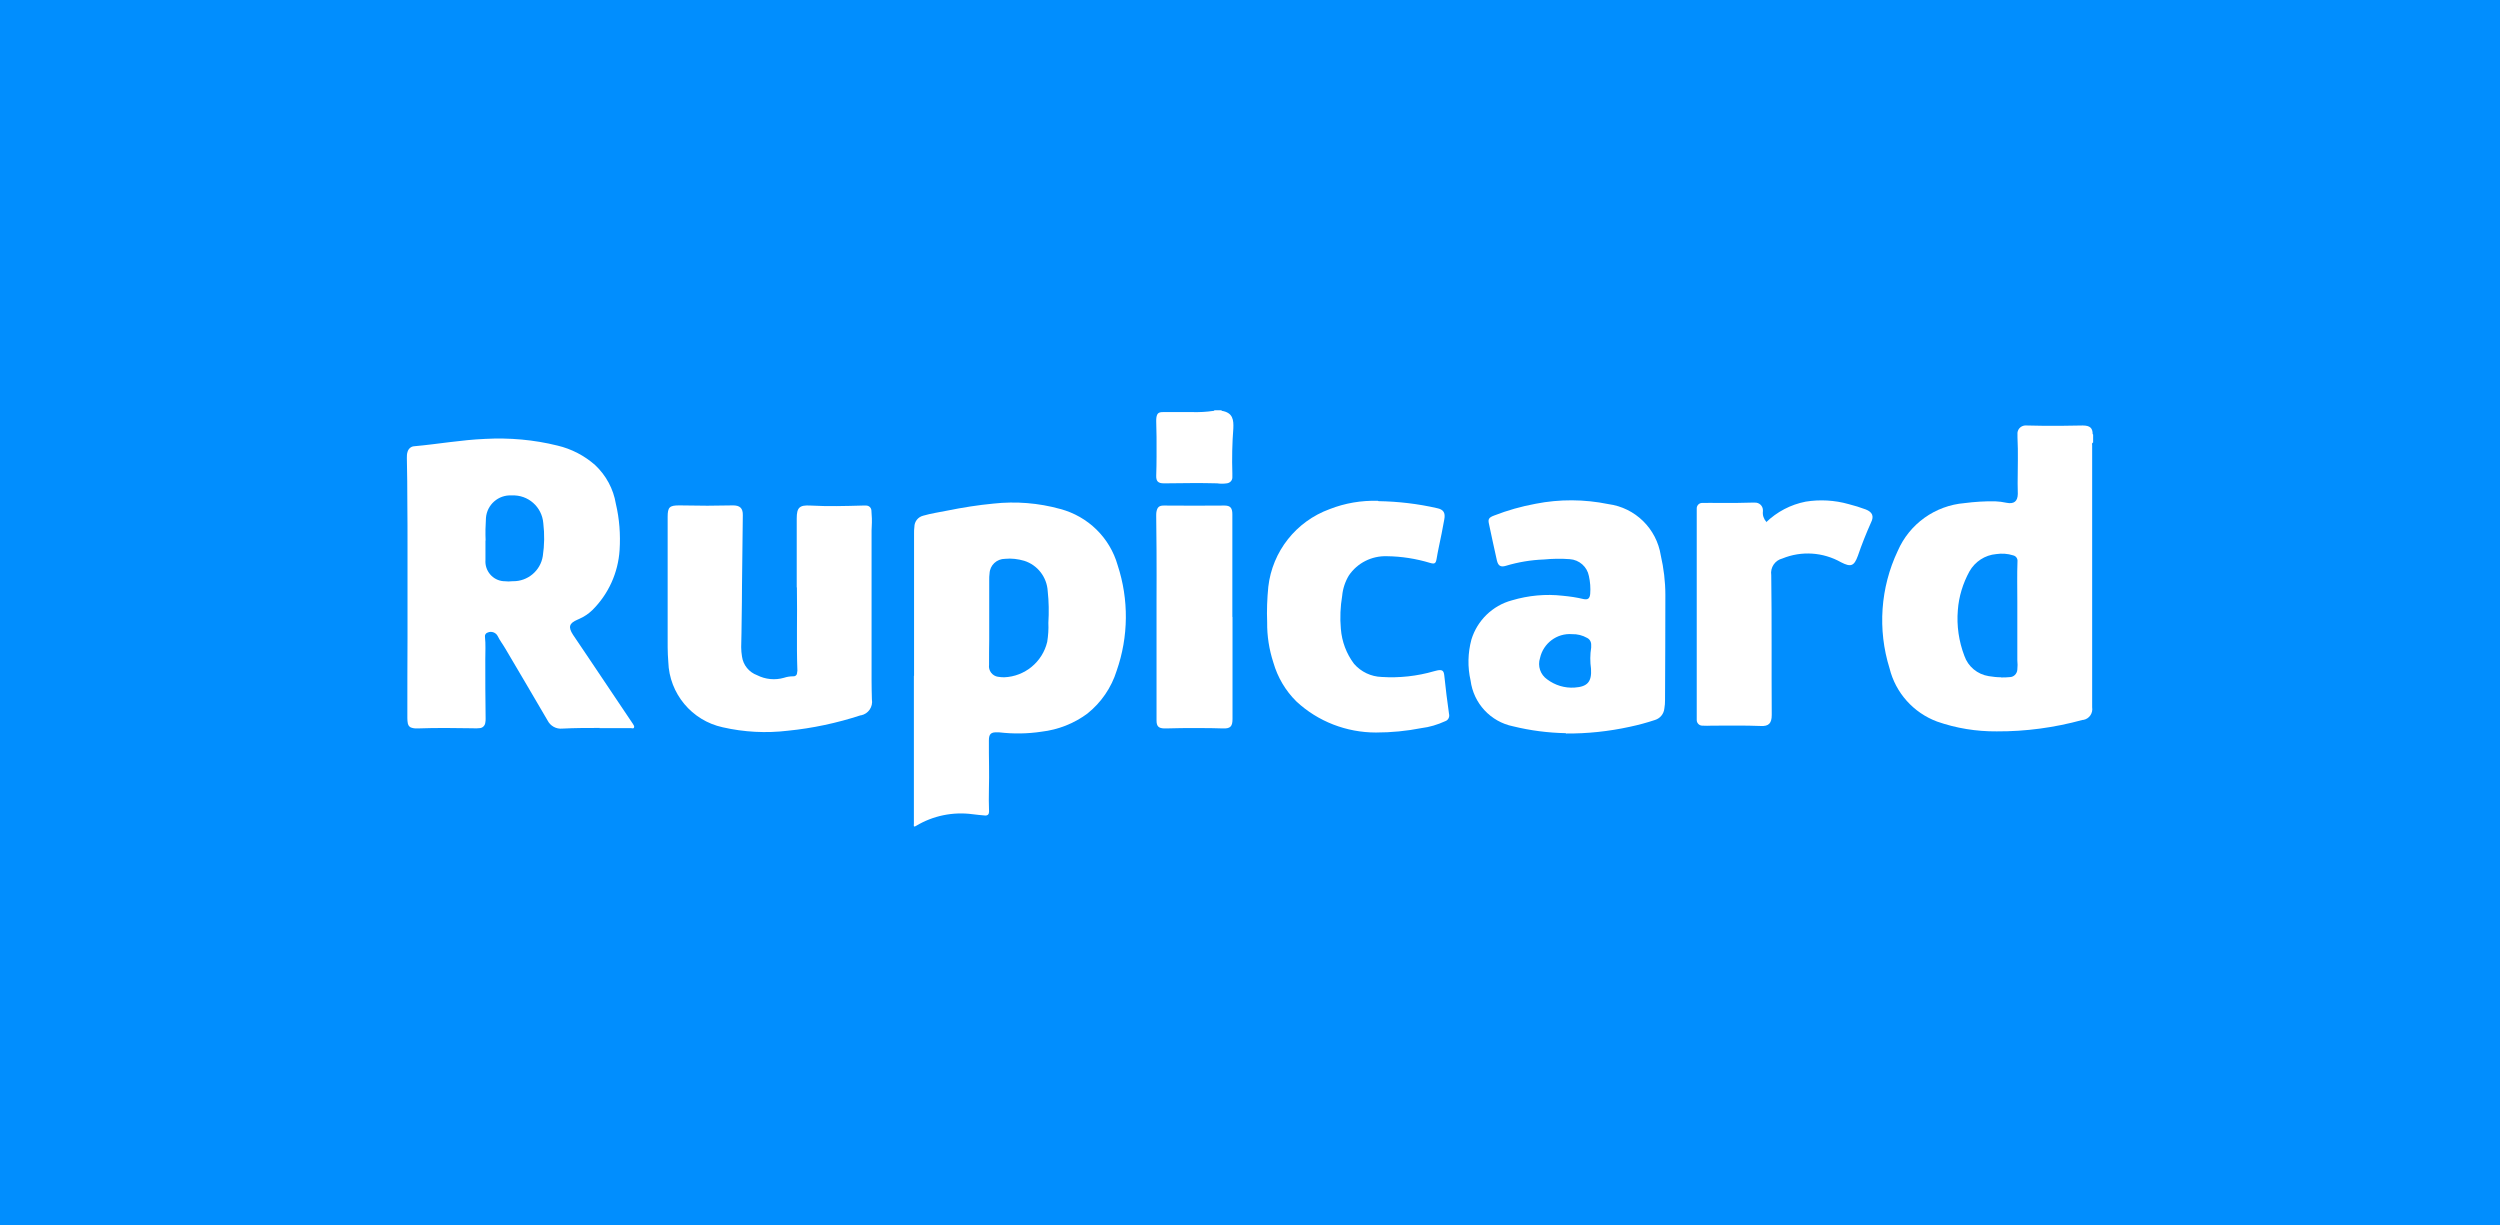
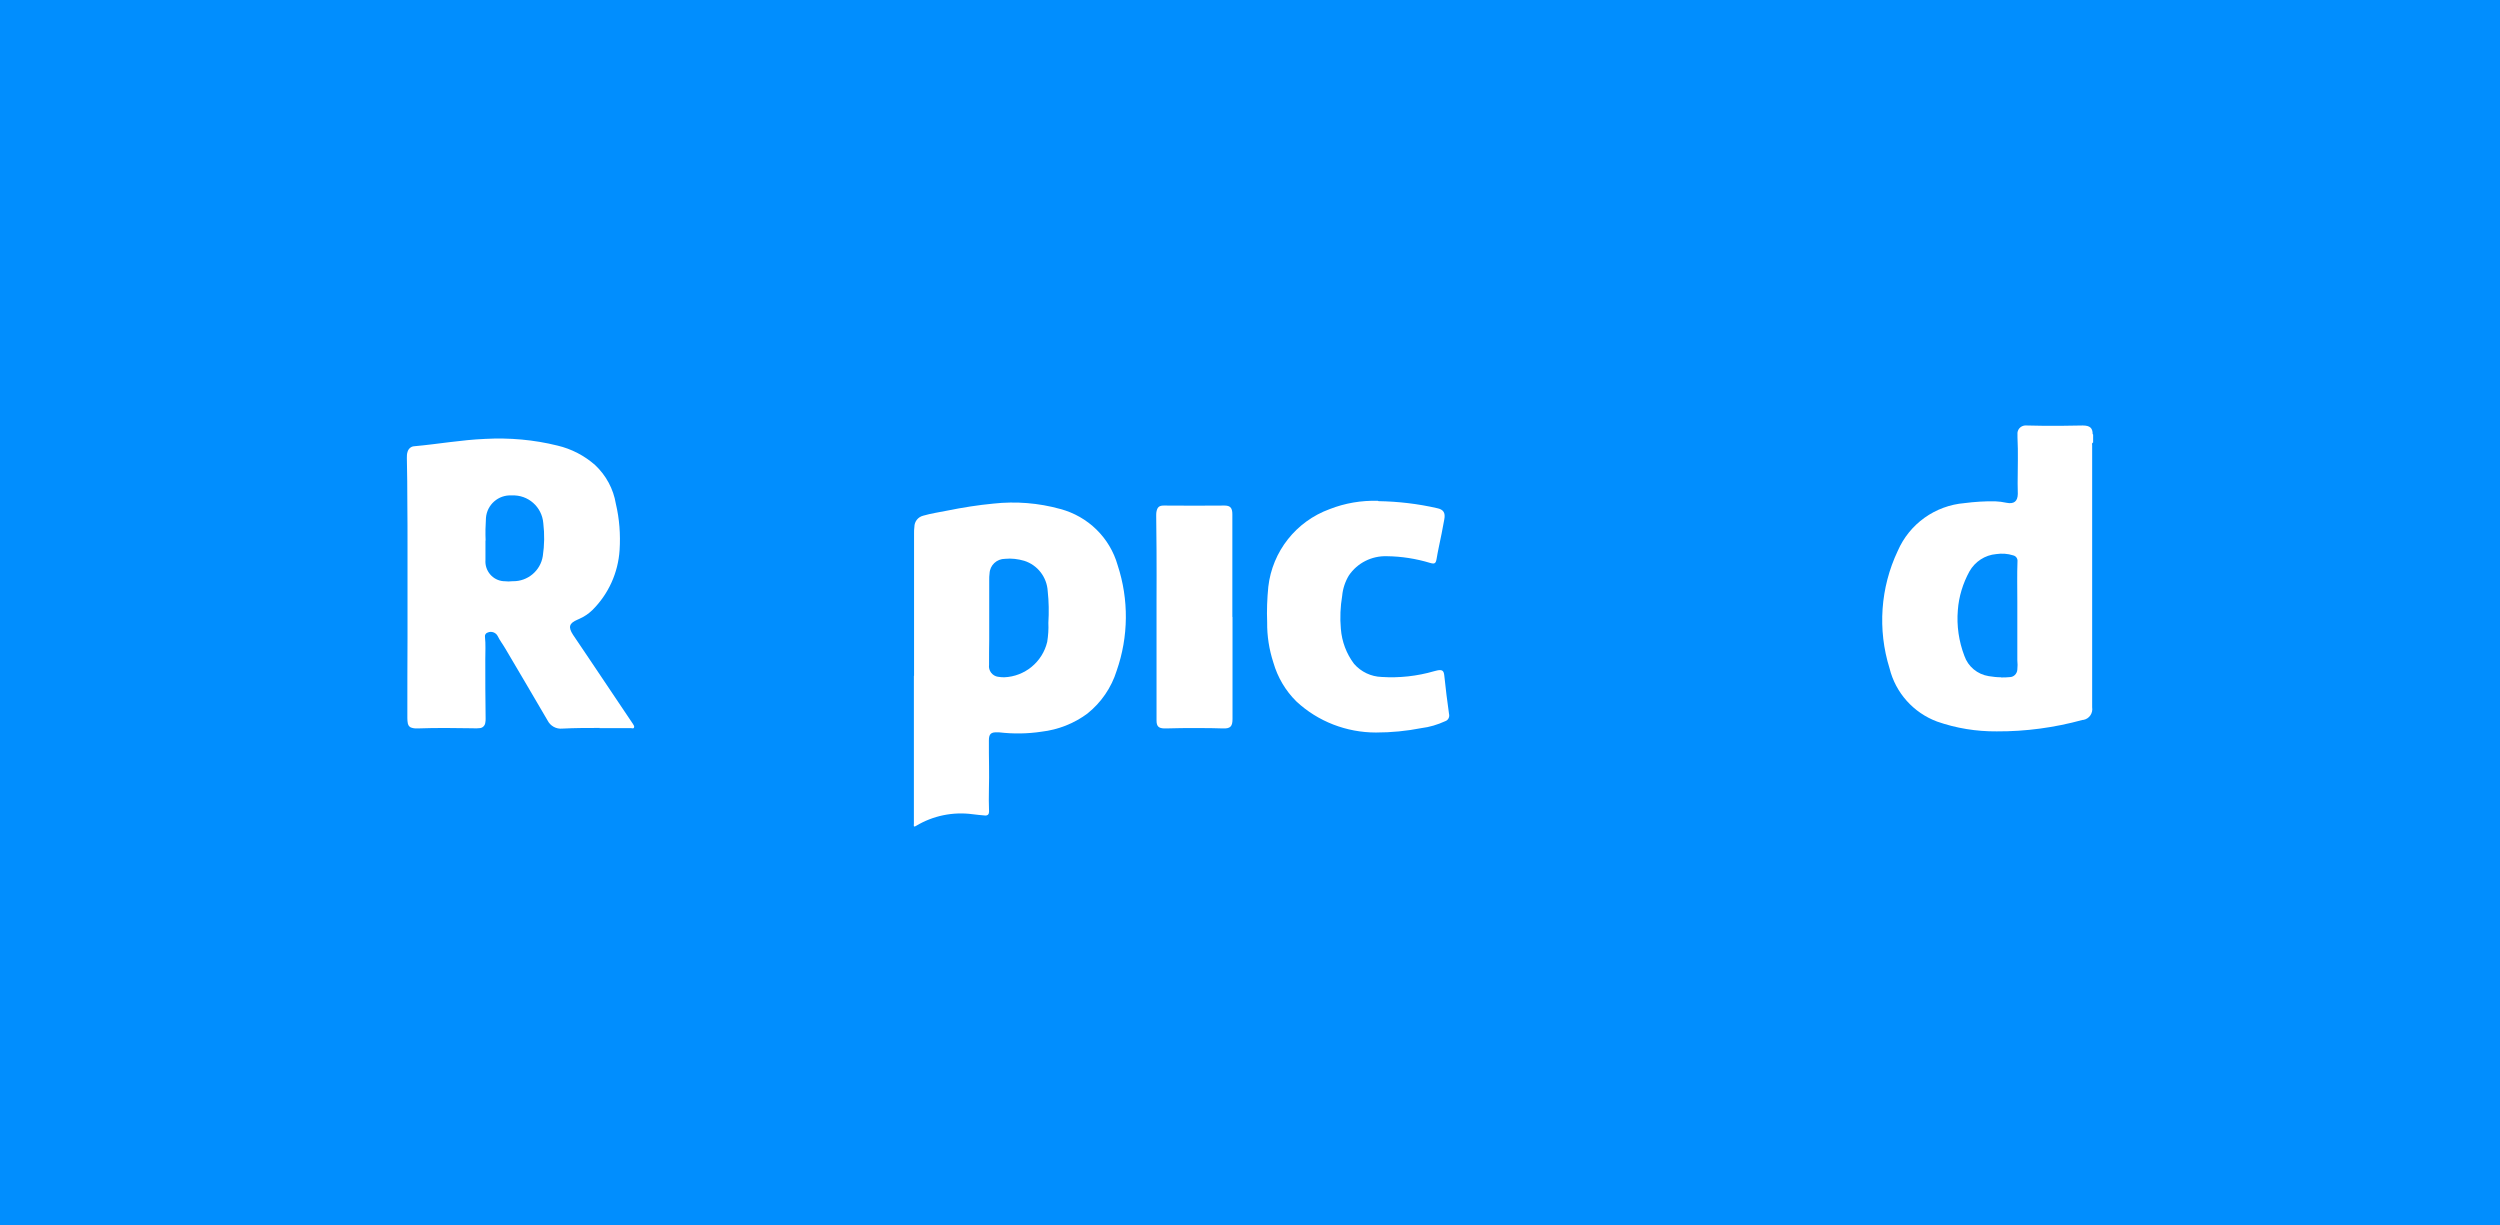
<svg xmlns="http://www.w3.org/2000/svg" id="Layer_1" data-name="Layer 1" viewBox="0 0 153 75">
  <defs>
    <style>
      .cls-1 {
        fill: #018efe;
      }

      .cls-1, .cls-2 {
        stroke-width: 0px;
      }

      .cls-2 {
        fill: #fff;
      }
    </style>
  </defs>
  <g id="Paysense-logo">
    <g id="Group_19208" data-name="Group 19208">
      <rect id="Rectangle_1911-2" data-name="Rectangle 1911-2" class="cls-1" width="153" height="75" />
    </g>
  </g>
  <g id="Rupicard_Rectangular" data-name="Rupicard Rectangular">
    <g id="Group_29506" data-name="Group 29506">
      <path id="Path_47299" data-name="Path 47299" class="cls-2" d="M128.08,27.09c-.07.04-.04.11-.04.17,0,4.58,0,9.16,0,13.74,0,.76,0,1.52,0,2.28.06.37-.18.72-.55.78-.01,0-.03,0-.04,0-1.71.47-3.48.71-5.25.7-1.24.01-2.48-.19-3.65-.6-1.45-.54-2.54-1.76-2.91-3.26-.74-2.37-.56-4.94.5-7.18.72-1.66,2.29-2.78,4.09-2.93.62-.08,1.24-.12,1.87-.11.23.01.47.04.7.09.45.09.68-.08.69-.54,0-.22-.01-.43-.01-.65,0-.94.04-1.88-.01-2.82,0-.06,0-.11,0-.17-.03-.28.17-.52.45-.55.04,0,.09,0,.13,0,.35,0,.7.02,1.06.02.78,0,1.57,0,2.35-.02.45,0,.61.16.61.52,0,.01.02.03.03.04v.48ZM122.47,41.46c.17,0,.35,0,.52-.02.25,0,.45-.2.47-.45.02-.2.02-.39,0-.59v-3.58c0-.83-.02-1.64.01-2.46.02-.17-.09-.33-.26-.37-.34-.11-.69-.13-1.04-.08-.69.06-1.3.46-1.64,1.06-.4.73-.65,1.54-.71,2.37-.08.95.06,1.91.4,2.8.23.66.8,1.13,1.49,1.24.25.04.5.07.76.07" />
-       <path id="Path_47300" data-name="Path 47300" class="cls-2" d="M74.76,25.12s0,.01,0,.02c.71.11.74.58.72,1.07-.07.92-.09,1.84-.06,2.75,0,.09,0,.17,0,.26,0,.19-.15.34-.34.36-.2.03-.39.03-.59,0-1.05-.03-2.1-.01-3.15,0h-.11c-.35,0-.48-.12-.47-.47.03-.79.02-1.58.02-2.37,0-.32-.02-.64-.02-.96,0-.07,0-.15.01-.22.04-.26.13-.34.4-.34.61,0,1.21,0,1.82,0,.41.01.83-.01,1.24-.07.03,0,.08,0,.09-.04h.44" />
      <path id="Path_47301" data-name="Path 47301" class="cls-2" d="M36.72,44.55c-.77,0-1.53,0-2.3.04-.38.04-.74-.16-.91-.5-.85-1.47-1.72-2.92-2.58-4.39-.15-.26-.34-.5-.47-.77-.11-.22-.38-.32-.61-.22-.11.03-.19.14-.17.26.05.46.02.93.02,1.39,0,1.2,0,2.41.02,3.61,0,.09,0,.17-.02.26-.02.17-.15.31-.32.33-.15.02-.31.02-.46.01-1.12-.02-2.25-.03-3.37.01-.1,0-.21,0-.31-.03-.14-.02-.25-.12-.28-.27-.02-.11-.03-.22-.03-.33,0-1.66,0-3.31.01-4.97,0-1.86,0-3.72,0-5.58,0-.84,0-1.68-.01-2.52,0-.95-.01-1.9-.03-2.85,0-.12,0-.25.04-.37.05-.19.21-.34.41-.35,1.45-.13,2.89-.39,4.34-.45,1.49-.08,2.98.05,4.43.41.85.2,1.64.61,2.3,1.19.67.63,1.12,1.46,1.27,2.37.22.93.29,1.88.23,2.83-.09,1.39-.68,2.7-1.67,3.68-.24.23-.51.41-.81.54l-.09.04c-.52.22-.59.45-.28.93.28.42.57.84.85,1.26.94,1.4,1.88,2.8,2.82,4.2.04.07.1.14.06.22s-.12.03-.19.03h-1.93M29.71,33.08c0,.4,0,.79,0,1.19-.05.66.44,1.25,1.11,1.3.01,0,.03,0,.04,0,.17.02.34.02.52,0,.91.02,1.7-.64,1.84-1.54.1-.67.11-1.34.03-2.01-.08-1-.93-1.75-1.93-1.7-.82-.05-1.52.57-1.58,1.38,0,0,0,0,0,.01-.03.46-.04.91-.02,1.37" />
      <path id="Path_47302" data-name="Path 47302" class="cls-2" d="M55.94,41.35c0-2.9,0-5.81,0-8.71,0-.13,0-.26.02-.39,0-.33.22-.61.54-.69.48-.14.98-.21,1.47-.31.94-.19,1.88-.34,2.83-.43,1.37-.15,2.76-.04,4.09.33,1.69.45,3.03,1.75,3.51,3.44.69,2.1.67,4.37-.06,6.46-.32,1.03-.95,1.95-1.79,2.62-.82.61-1.79.99-2.81,1.11-.86.13-1.73.14-2.59.04-.04,0-.07,0-.11,0-.39-.02-.52.1-.52.49,0,.53,0,1.05.01,1.58.02.93-.04,1.86,0,2.78,0,.15-.07.25-.24.24-.26-.02-.52-.05-.77-.08-1.2-.16-2.42.09-3.45.71-.19.12-.14-.04-.14-.12v-9.05ZM60.53,38.01h.01v1.11c0,.53-.02,1.05-.01,1.57-.05.35.2.68.55.73,0,0,0,0,.01,0,.12.02.24.03.37.03,1.26-.05,2.34-.94,2.63-2.17.06-.38.09-.77.07-1.16.04-.65.03-1.3-.04-1.94-.05-.86-.62-1.6-1.44-1.86-.38-.11-.78-.16-1.17-.12-.51,0-.93.39-.95.9-.02.13-.02.26-.02.39v2.52" />
-       <path id="Path_47303" data-name="Path 47303" class="cls-2" d="M48.76,35.96v-4.23c0-.67.17-.83.84-.79,1.06.06,2.12.03,3.19,0,.07,0,.15,0,.22,0,.17,0,.31.13.32.3.03.33.04.65.02.98,0,.08-.01.16-.01.24v9.19c0,.38.01.77.02,1.15.08.46-.22.89-.67.98,0,0-.02,0-.03,0-1.44.47-2.93.79-4.44.94-1.33.16-2.68.09-3.99-.21-1.89-.41-3.27-2.06-3.33-4-.05-.59-.04-1.17-.04-1.75,0-1.52,0-3.04,0-4.56,0-.85,0-1.71,0-2.56,0-.6.11-.71.71-.71.57,0,1.15.02,1.72.02.53,0,1.05-.02,1.57-.02.42,0,.61.17.6.6-.01,1.43-.04,2.87-.05,4.3,0,.67-.01,1.35-.02,2.02,0,.59-.02,1.17-.03,1.76,0,.19.02.38.05.57.07.52.43.96.92,1.14.51.26,1.1.32,1.65.16.18-.06.37-.09.57-.09.12.01.22-.07.23-.19,0,0,0-.01,0-.02,0-.04.01-.09.02-.13-.06-1.63,0-3.26-.03-5.11" />
-       <path id="Path_47304" data-name="Path 47304" class="cls-2" d="M95.83,44.87c-1.09-.02-2.17-.16-3.23-.42-1.38-.28-2.42-1.41-2.6-2.8-.19-.83-.17-1.69.05-2.51.36-1.17,1.29-2.08,2.48-2.4,1.01-.3,2.07-.4,3.11-.28.42.04.85.1,1.26.2.28.06.39-.03.42-.31.03-.37,0-.74-.08-1.1-.11-.57-.59-.99-1.17-1.03-.53-.04-1.06-.03-1.59.02-.79.03-1.57.16-2.33.39-.31.09-.46,0-.54-.33-.17-.75-.33-1.51-.49-2.26-.06-.27,0-.37.32-.49.82-.32,1.67-.56,2.54-.72,1.47-.29,2.98-.28,4.45.02,1.65.22,2.95,1.5,3.21,3.14.18.79.28,1.6.28,2.41,0,2.15-.01,4.3-.02,6.45,0,.17-.01.33-.04.5-.03.33-.25.61-.57.71-.51.17-1.03.31-1.55.42-1.28.28-2.59.42-3.91.41M96.21,38.81c-.93-.07-1.76.56-1.96,1.46-.16.49.02,1.02.44,1.31.48.36,1.07.54,1.67.5.8-.05,1.06-.36,1.01-1.15-.06-.43-.06-.87.01-1.3,0-.05,0-.1,0-.15.01-.18-.08-.36-.25-.44-.28-.16-.6-.24-.92-.23" />
      <path id="Path_47305" data-name="Path 47305" class="cls-2" d="M84.36,30.67c1.21.02,2.41.16,3.59.43.39.08.52.28.44.69-.1.58-.22,1.15-.34,1.72-.05.23-.09.46-.13.69-.05.29-.12.33-.4.25-.86-.26-1.75-.4-2.64-.41-.93-.03-1.81.41-2.33,1.18-.23.38-.37.81-.41,1.25-.11.66-.14,1.34-.08,2.01.06.78.34,1.53.81,2.15.43.49,1.04.78,1.69.8,1.08.07,2.17-.05,3.2-.35.07-.02.13-.03.2-.05.3-.06.4.01.43.31.08.79.18,1.57.29,2.35.05.19-.05.39-.24.45-.46.21-.95.36-1.45.42-.91.18-1.85.27-2.78.27-1.8,0-3.55-.67-4.87-1.9-.67-.66-1.15-1.48-1.41-2.38-.26-.8-.39-1.63-.38-2.46-.03-.73,0-1.46.07-2.18.25-2.17,1.7-4,3.75-4.75.94-.37,1.95-.54,2.96-.51" />
-       <path id="Path_47306" data-name="Path 47306" class="cls-2" d="M108.08,31.97c.67-.65,1.51-1.09,2.43-1.27.87-.14,1.77-.09,2.62.15.36.09.71.2,1.06.33.4.16.51.41.32.79-.3.67-.57,1.35-.81,2.05-.23.63-.43.7-1.03.39-1.1-.62-2.42-.71-3.59-.23-.45.11-.75.55-.68,1.02.04,2.81.01,5.62.03,8.43v.13c0,.5-.18.7-.68.67-.99-.04-1.99-.02-2.98-.02-.2.01-.39.01-.59,0-.19,0-.34-.16-.34-.34,0,0,0,0,0,0,0-.07,0-.14,0-.21,0-1.58,0-3.15,0-4.73,0-2.6,0-5.19,0-7.79v-.21c-.01-.18.13-.34.31-.35.01,0,.03,0,.04,0,.33-.01.65,0,.98,0,.67.01,1.35,0,2.02-.02.07,0,.14,0,.21,0,.26-.01.48.19.49.45,0,.03,0,.05,0,.08-.03.24.05.47.21.65" />
      <path id="Path_47307" data-name="Path 47307" class="cls-2" d="M75.43,37.75v6.25c0,.46-.13.6-.6.58-.84-.03-1.68-.02-2.52-.02-.31,0-.62.02-.93.02h-.13c-.34-.01-.47-.13-.47-.48,0-.46,0-.93,0-1.39,0-.44,0-.88,0-1.32,0-1.55,0-3.1,0-4.65,0-1.01.01-2.03,0-3.04,0-.71-.02-1.42-.02-2.13,0-.07,0-.15.01-.22.05-.31.17-.42.48-.41,1.23.01,2.46.01,3.69,0,.35,0,.48.14.48.53v6.29h0Z" />
    </g>
  </g>
</svg>